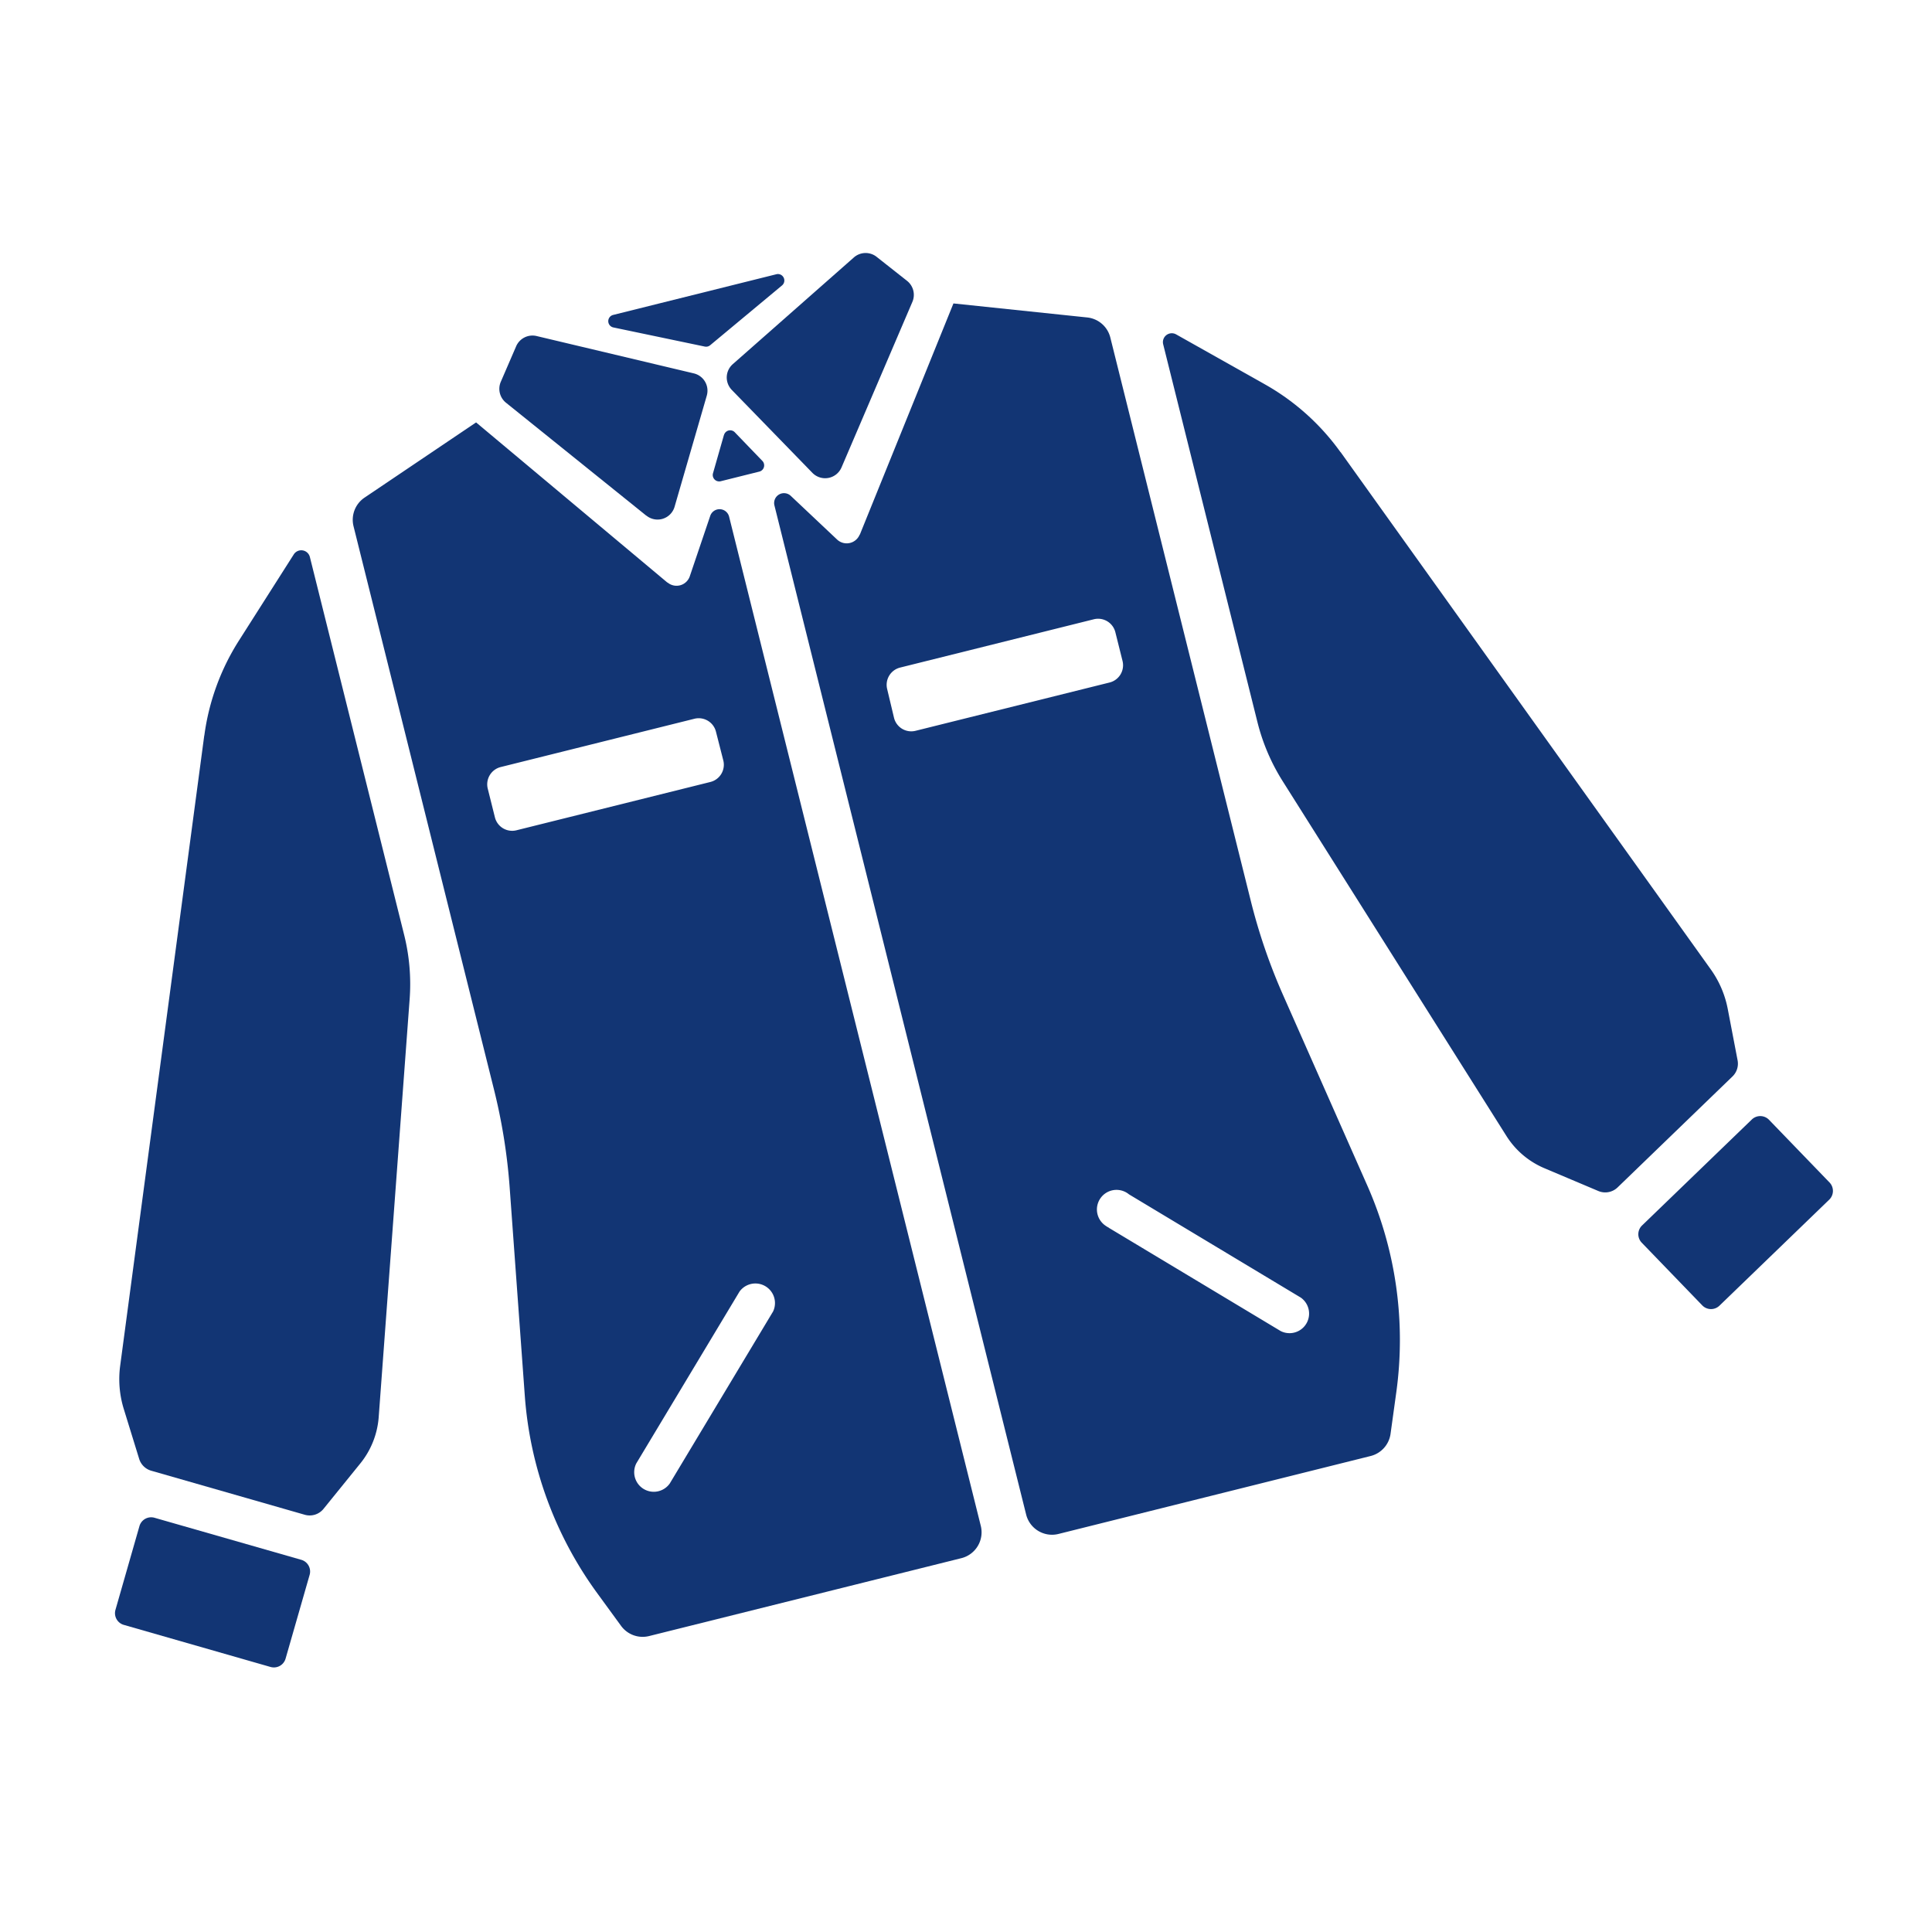
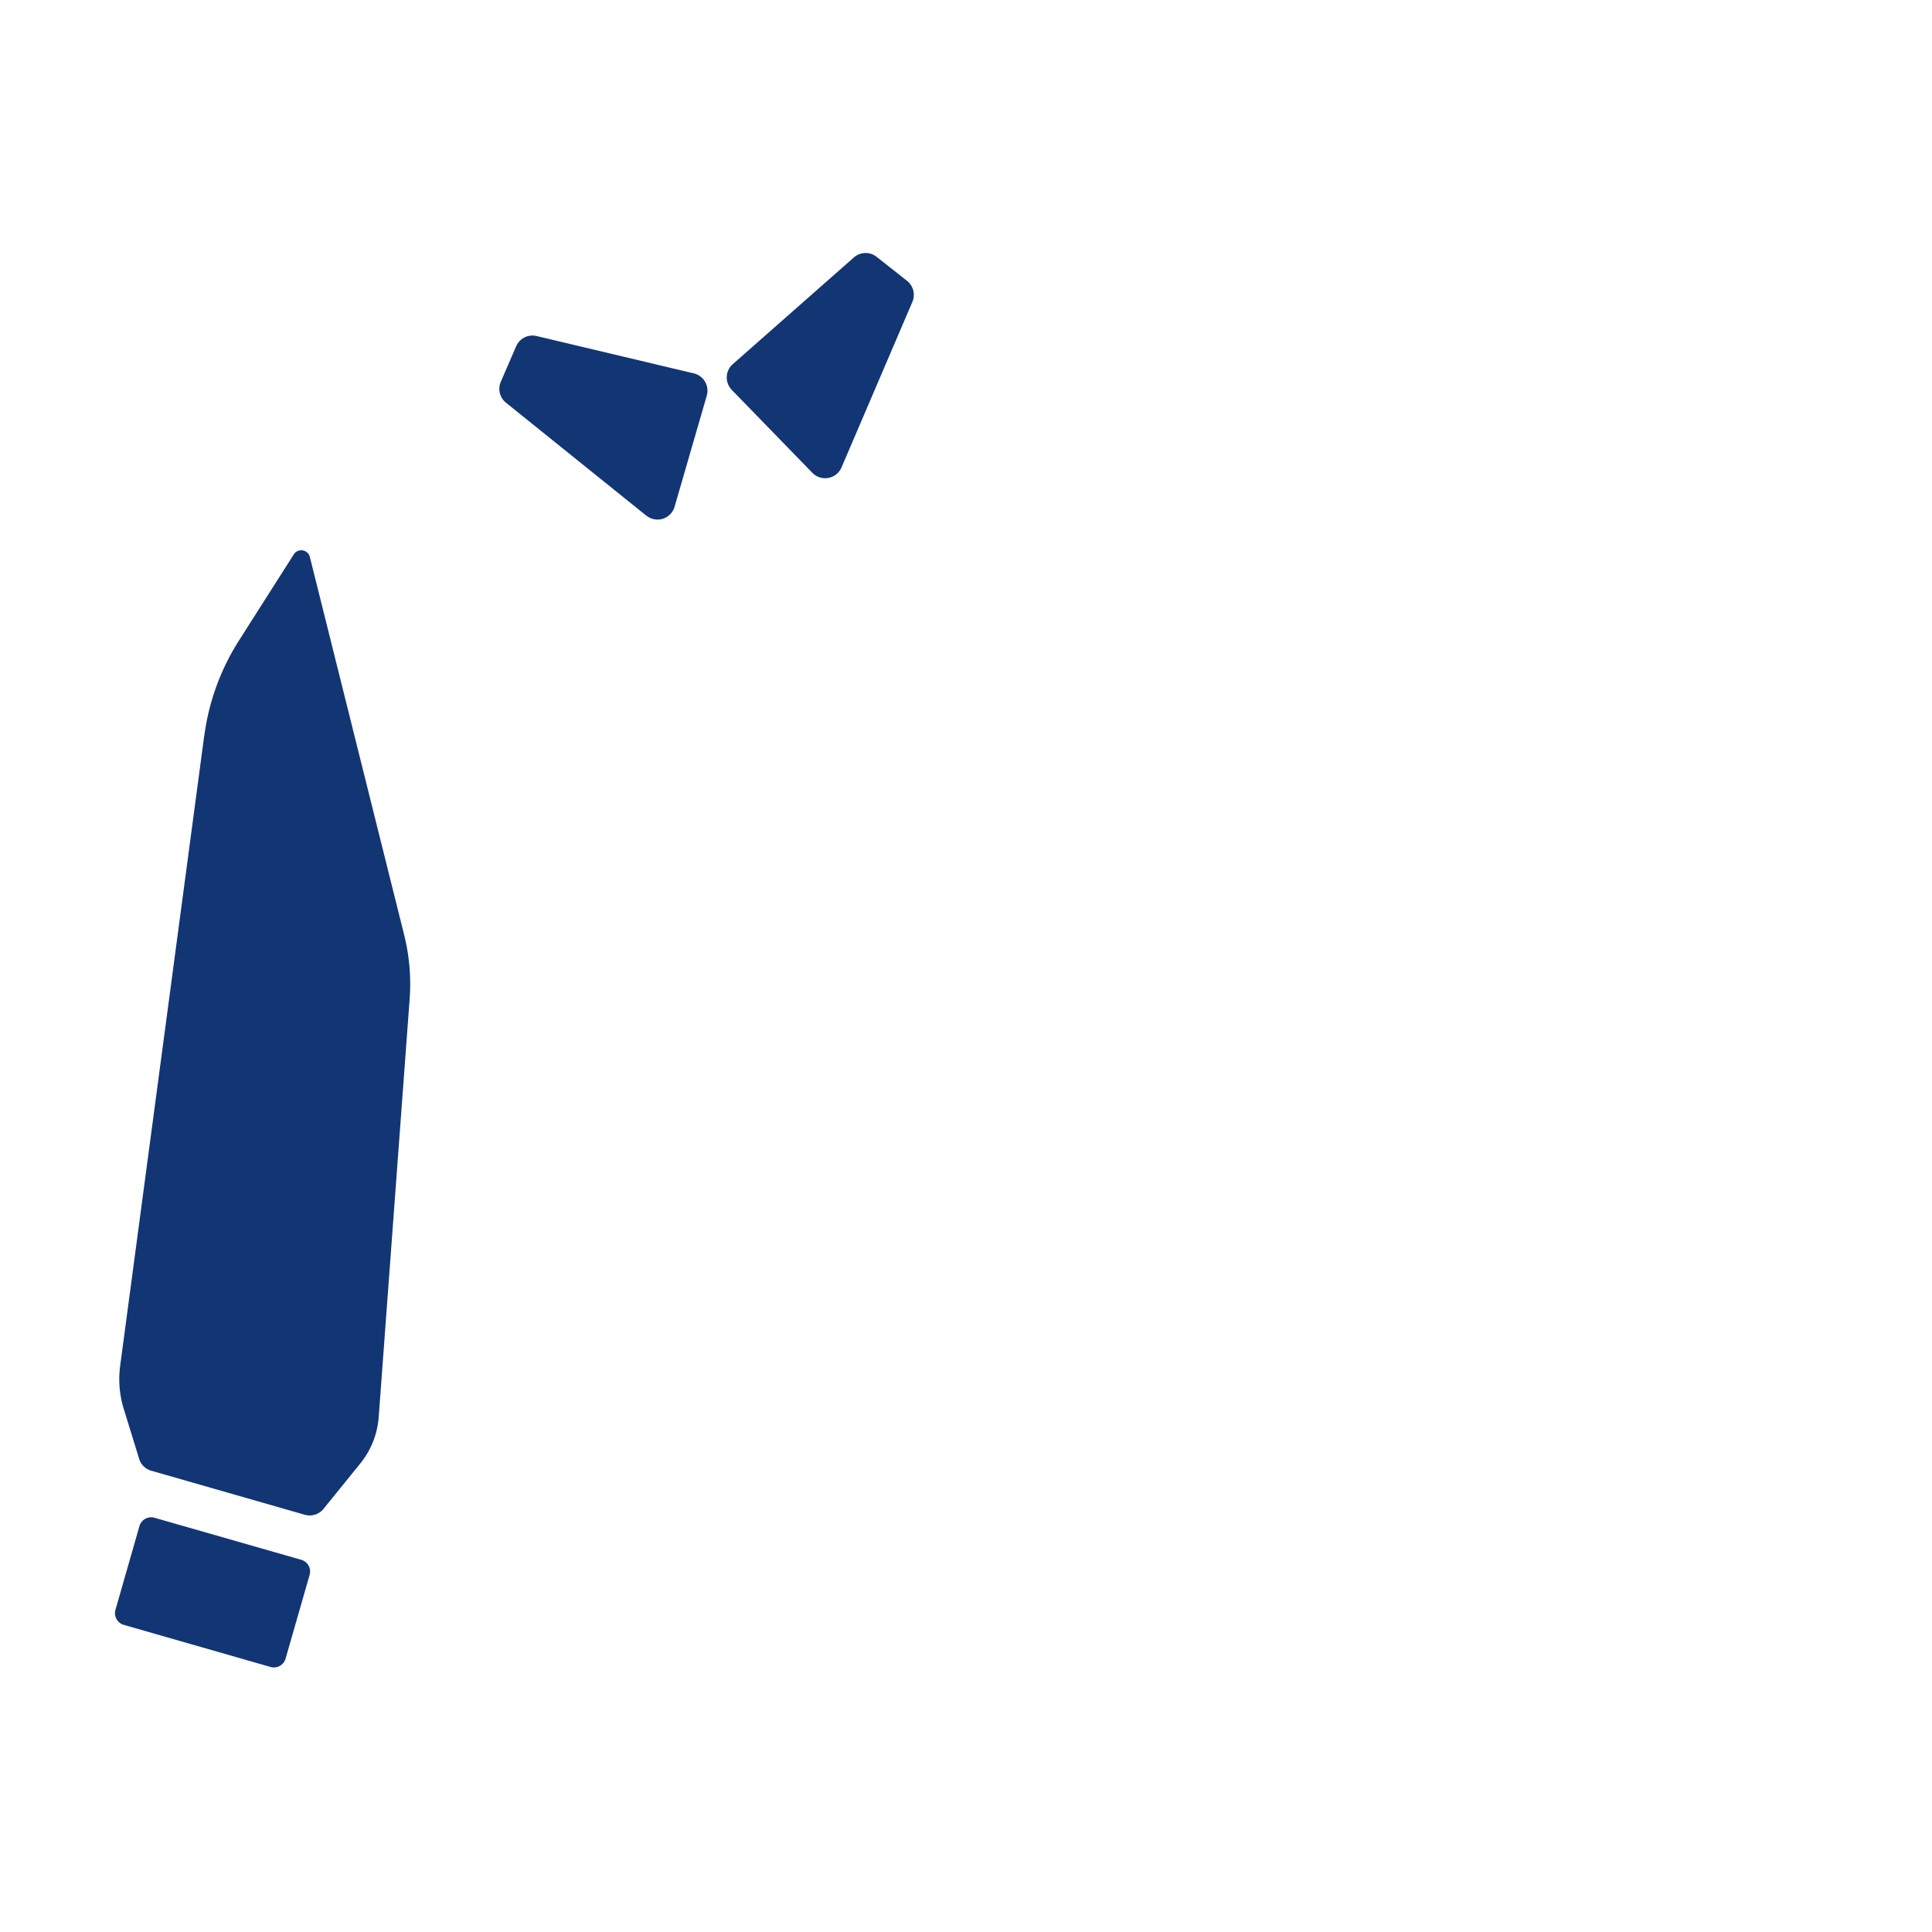
<svg xmlns="http://www.w3.org/2000/svg" width="84" height="84">
  <defs>
    <style>.b{fill:#123574}</style>
  </defs>
  <path style="mix-blend-mode:multiply;isolation:isolate" fill="none" d="M0 0h84v84H0z" />
  <path class="b" d="M11.76 72.476l-6.377-1.829a.529.529 0 01-.363-.654l1.043-3.641a.53.53 0 01.656-.362l6.381 1.828a.529.529 0 01.362.655l-1.045 3.64a.528.528 0 01-.652.364M8.881 31.976L5.224 59.388a4.4 4.4 0 00.157 1.87l.67 2.172a.772.772 0 00.527.515l6.673 1.914a.774.774 0 00.814-.255l1.6-1.975a3.629 3.629 0 00.8-2.013l1.346-18.182a8.833 8.833 0 00-.238-2.782l-4.1-16.434a.386.386 0 00-.7-.114L10.4 27.833a10.191 10.191 0 00-1.516 4.146M28.1 22.42L22 17.51a.775.775 0 01-.227-.909l.668-1.545a.774.774 0 01.888-.446l6.837 1.624a.772.772 0 01.573.93l-.009.037-1.4 4.831a.771.771 0 01-1.226.386m8.483-2.093l3.082-7.2a.776.776 0 00-.227-.91l-1.324-1.045a.772.772 0 00-.993.023l-5.265 4.64a.772.772 0 00-.069 1.091.333.333 0 00.025.028l3.506 3.607a.774.774 0 001.265-.235" />
-   <path class="b" d="M29.019 25.331L20.7 18.366l-4.852 3.271a1.162 1.162 0 00-.477 1.243l6.109 24.5a25.182 25.182 0 01.679 4.244l.658 9.056a16.606 16.606 0 003.1 8.521L27 70.686a1.162 1.162 0 001.221.447L41.8 67.746a1.159 1.159 0 00.844-1.4L31.7 22.463a.428.428 0 00-.82-.035l-.89 2.63a.608.608 0 01-.775.376.584.584 0 01-.188-.106m4.581 31.7L29.12 64.5a.851.851 0 01-1.455-.874l4.489-7.472a.852.852 0 011.455.874m-2.161-23.965a.772.772 0 01-.562.936l-8.431 2.1a.773.773 0 01-.937-.562l-.312-1.25a.775.775 0 01.563-.937l8.424-2.1a.773.773 0 01.936.563zm43.311 23.705l4.772-4.608a.53.53 0 00.013-.749l-2.63-2.724a.529.529 0 00-.749-.012l-4.772 4.607a.529.529 0 00-.012.749l2.63 2.724a.528.528 0 00.746.015M58.288 19.658l16.093 22.488a4.378 4.378 0 01.739 1.724l.428 2.233a.775.775 0 01-.223.7l-4.994 4.823a.773.773 0 01-.838.157l-2.344-.991a3.608 3.608 0 01-1.651-1.4l-9.725-15.421a8.819 8.819 0 01-1.1-2.568l-4.1-16.434a.386.386 0 01.564-.43L55 16.713a10.212 10.212 0 013.285 2.949m-20.901 3.583l4.07-10.052 5.821.61a1.16 1.16 0 011 .873l6.109 24.5a25.085 25.085 0 001.393 4.067l3.67 8.3a16.608 16.608 0 011.263 8.98l-.251 1.814a1.159 1.159 0 01-.867.968l-13.577 3.39a1.16 1.16 0 01-1.4-.845L33.67 21.972a.429.429 0 01.708-.416l2.02 1.905a.609.609 0 00.861-.032.623.623 0 00.117-.182m10.835 30.137l7.472 4.489a.851.851 0 00.874-1.455l-7.471-4.49A.852.852 0 1048.08 53.3a.98.98 0 00.132.079m-9.341-22.167a.772.772 0 00.936.562l8.436-2.1a.773.773 0 00.563-.936l-.312-1.25a.773.773 0 00-.937-.563l-8.422 2.1a.773.773 0 00-.562.937zm-7.395-12.301L31 20.576a.279.279 0 00.336.347l1.68-.419a.278.278 0 00.2-.338.265.265 0 00-.069-.126l-1.2-1.246a.278.278 0 00-.393-.007.27.27 0 00-.075.124m-.601-3.902L34 12.411a.279.279 0 00.038-.393.276.276 0 00-.288-.093l-7.092 1.768a.279.279 0 00.011.544l3.973.831a.276.276 0 00.236-.059" />
</svg>